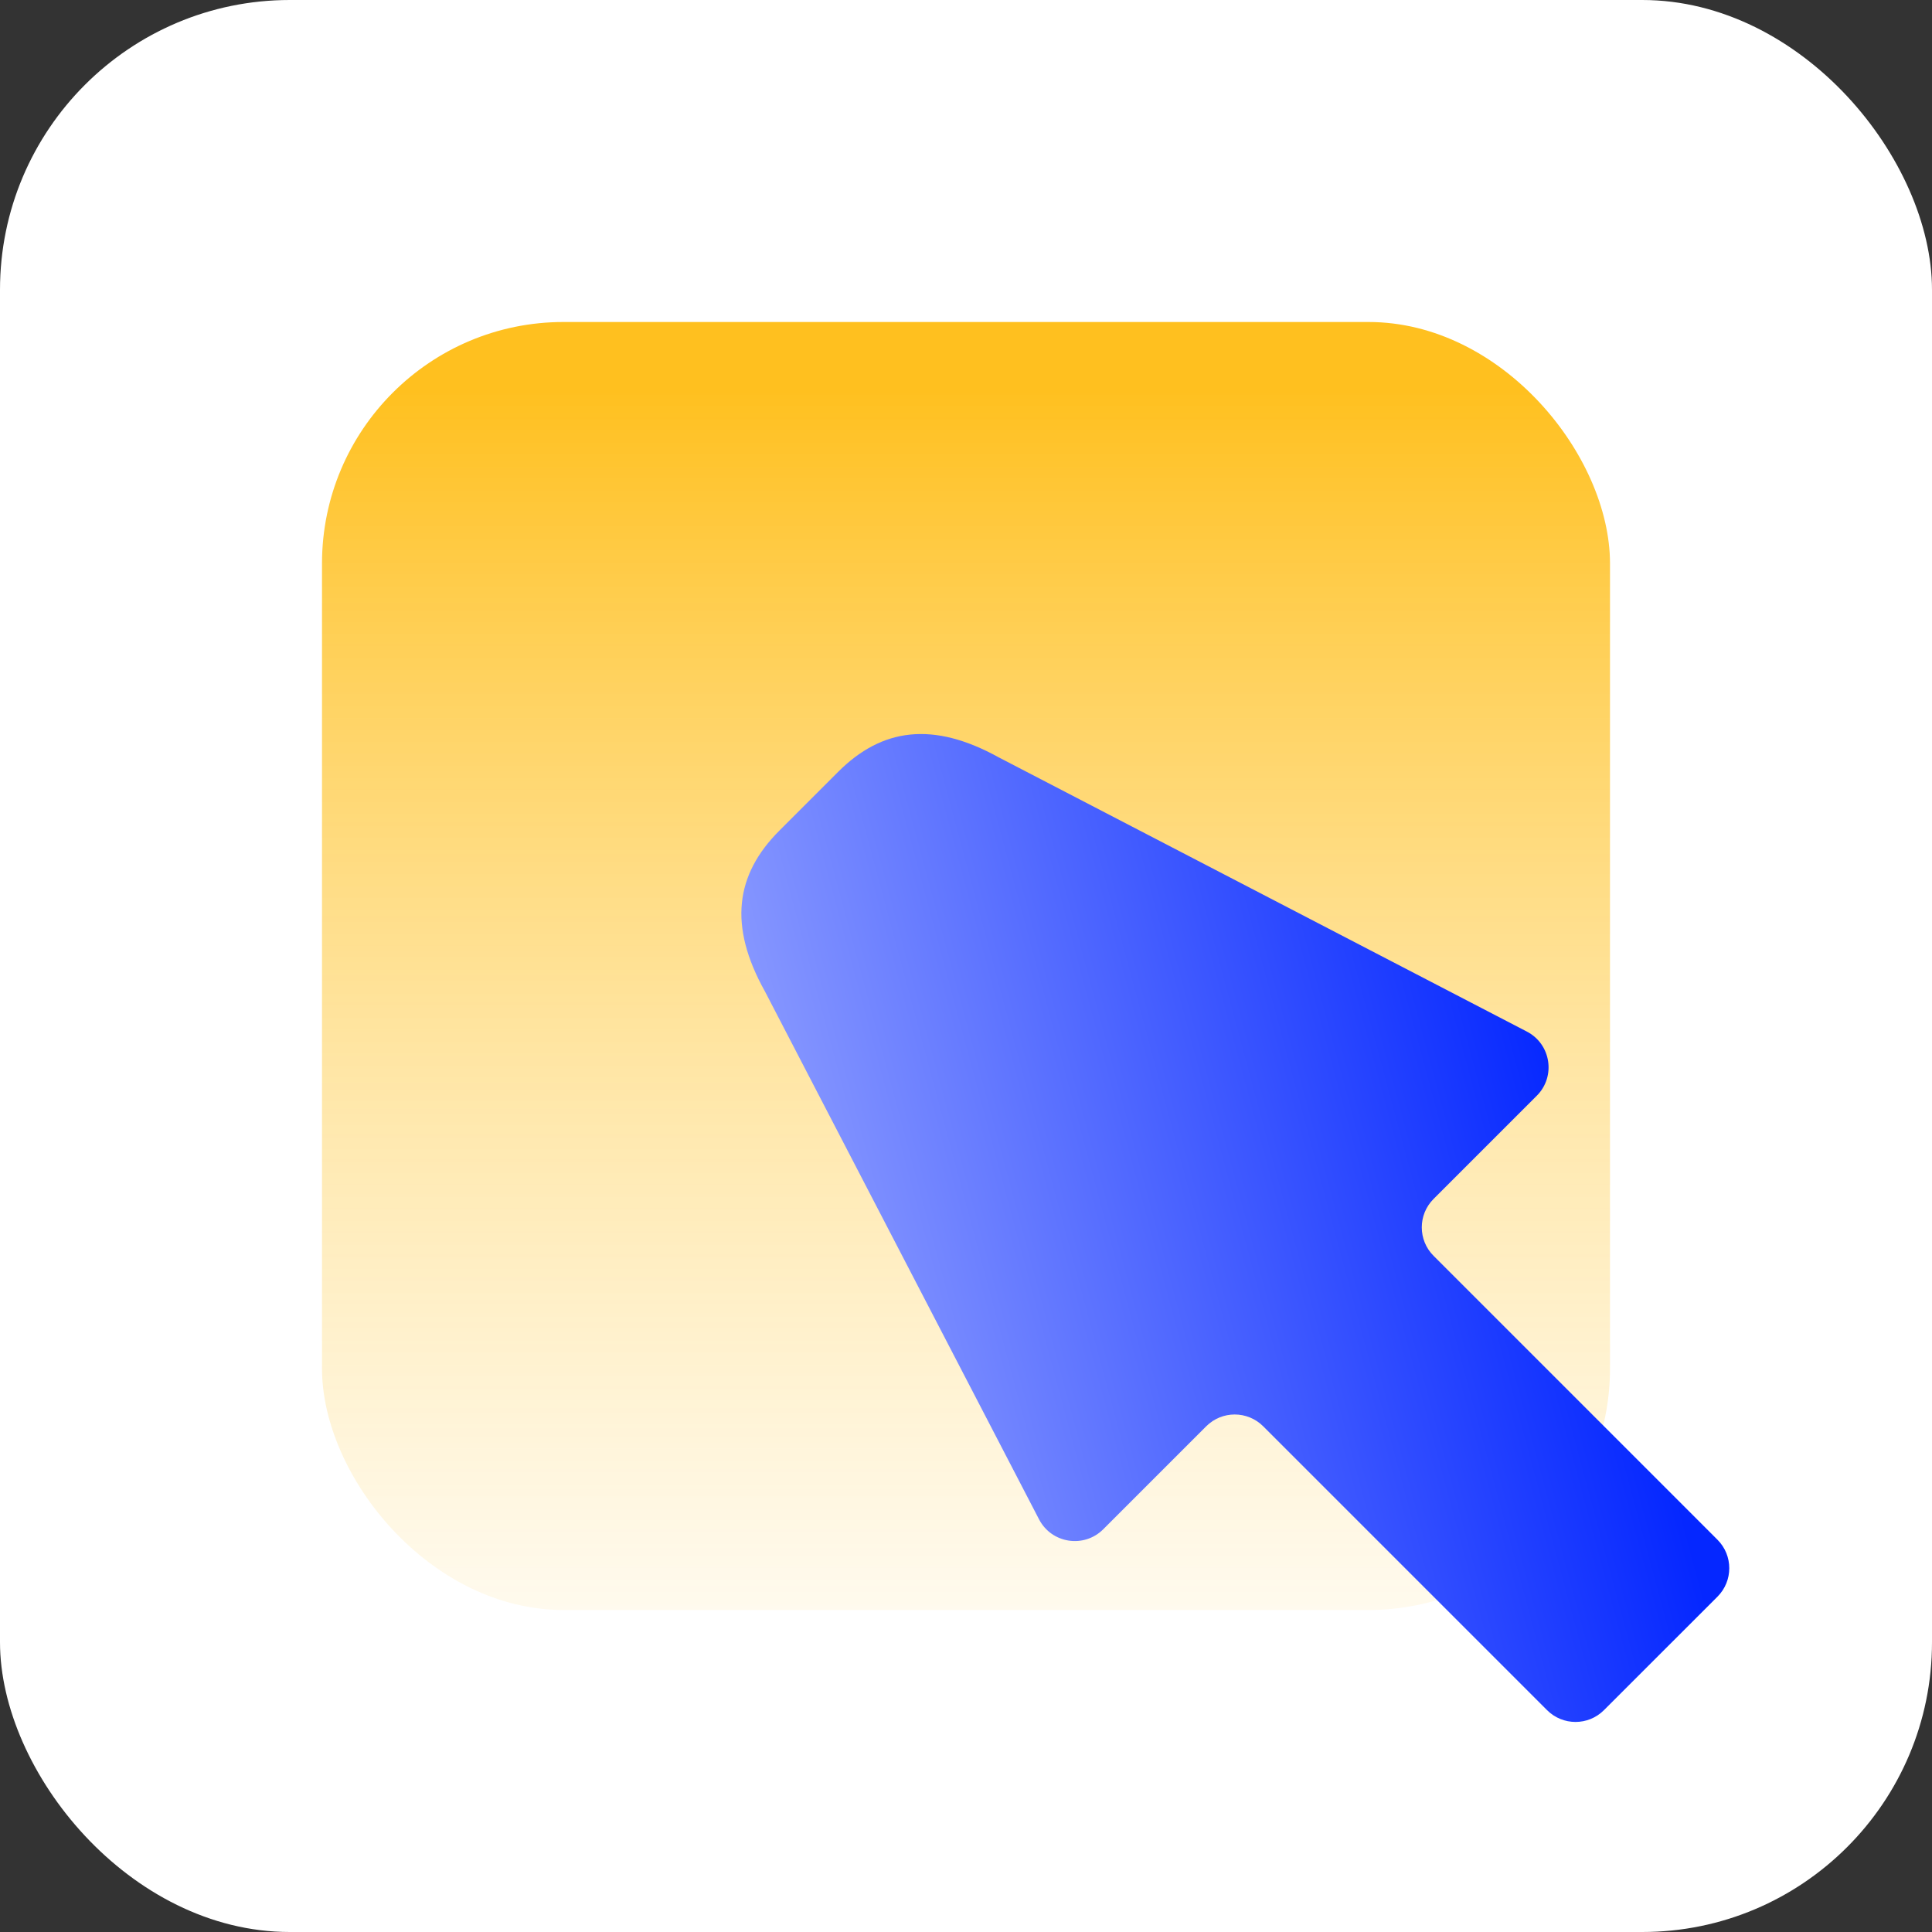
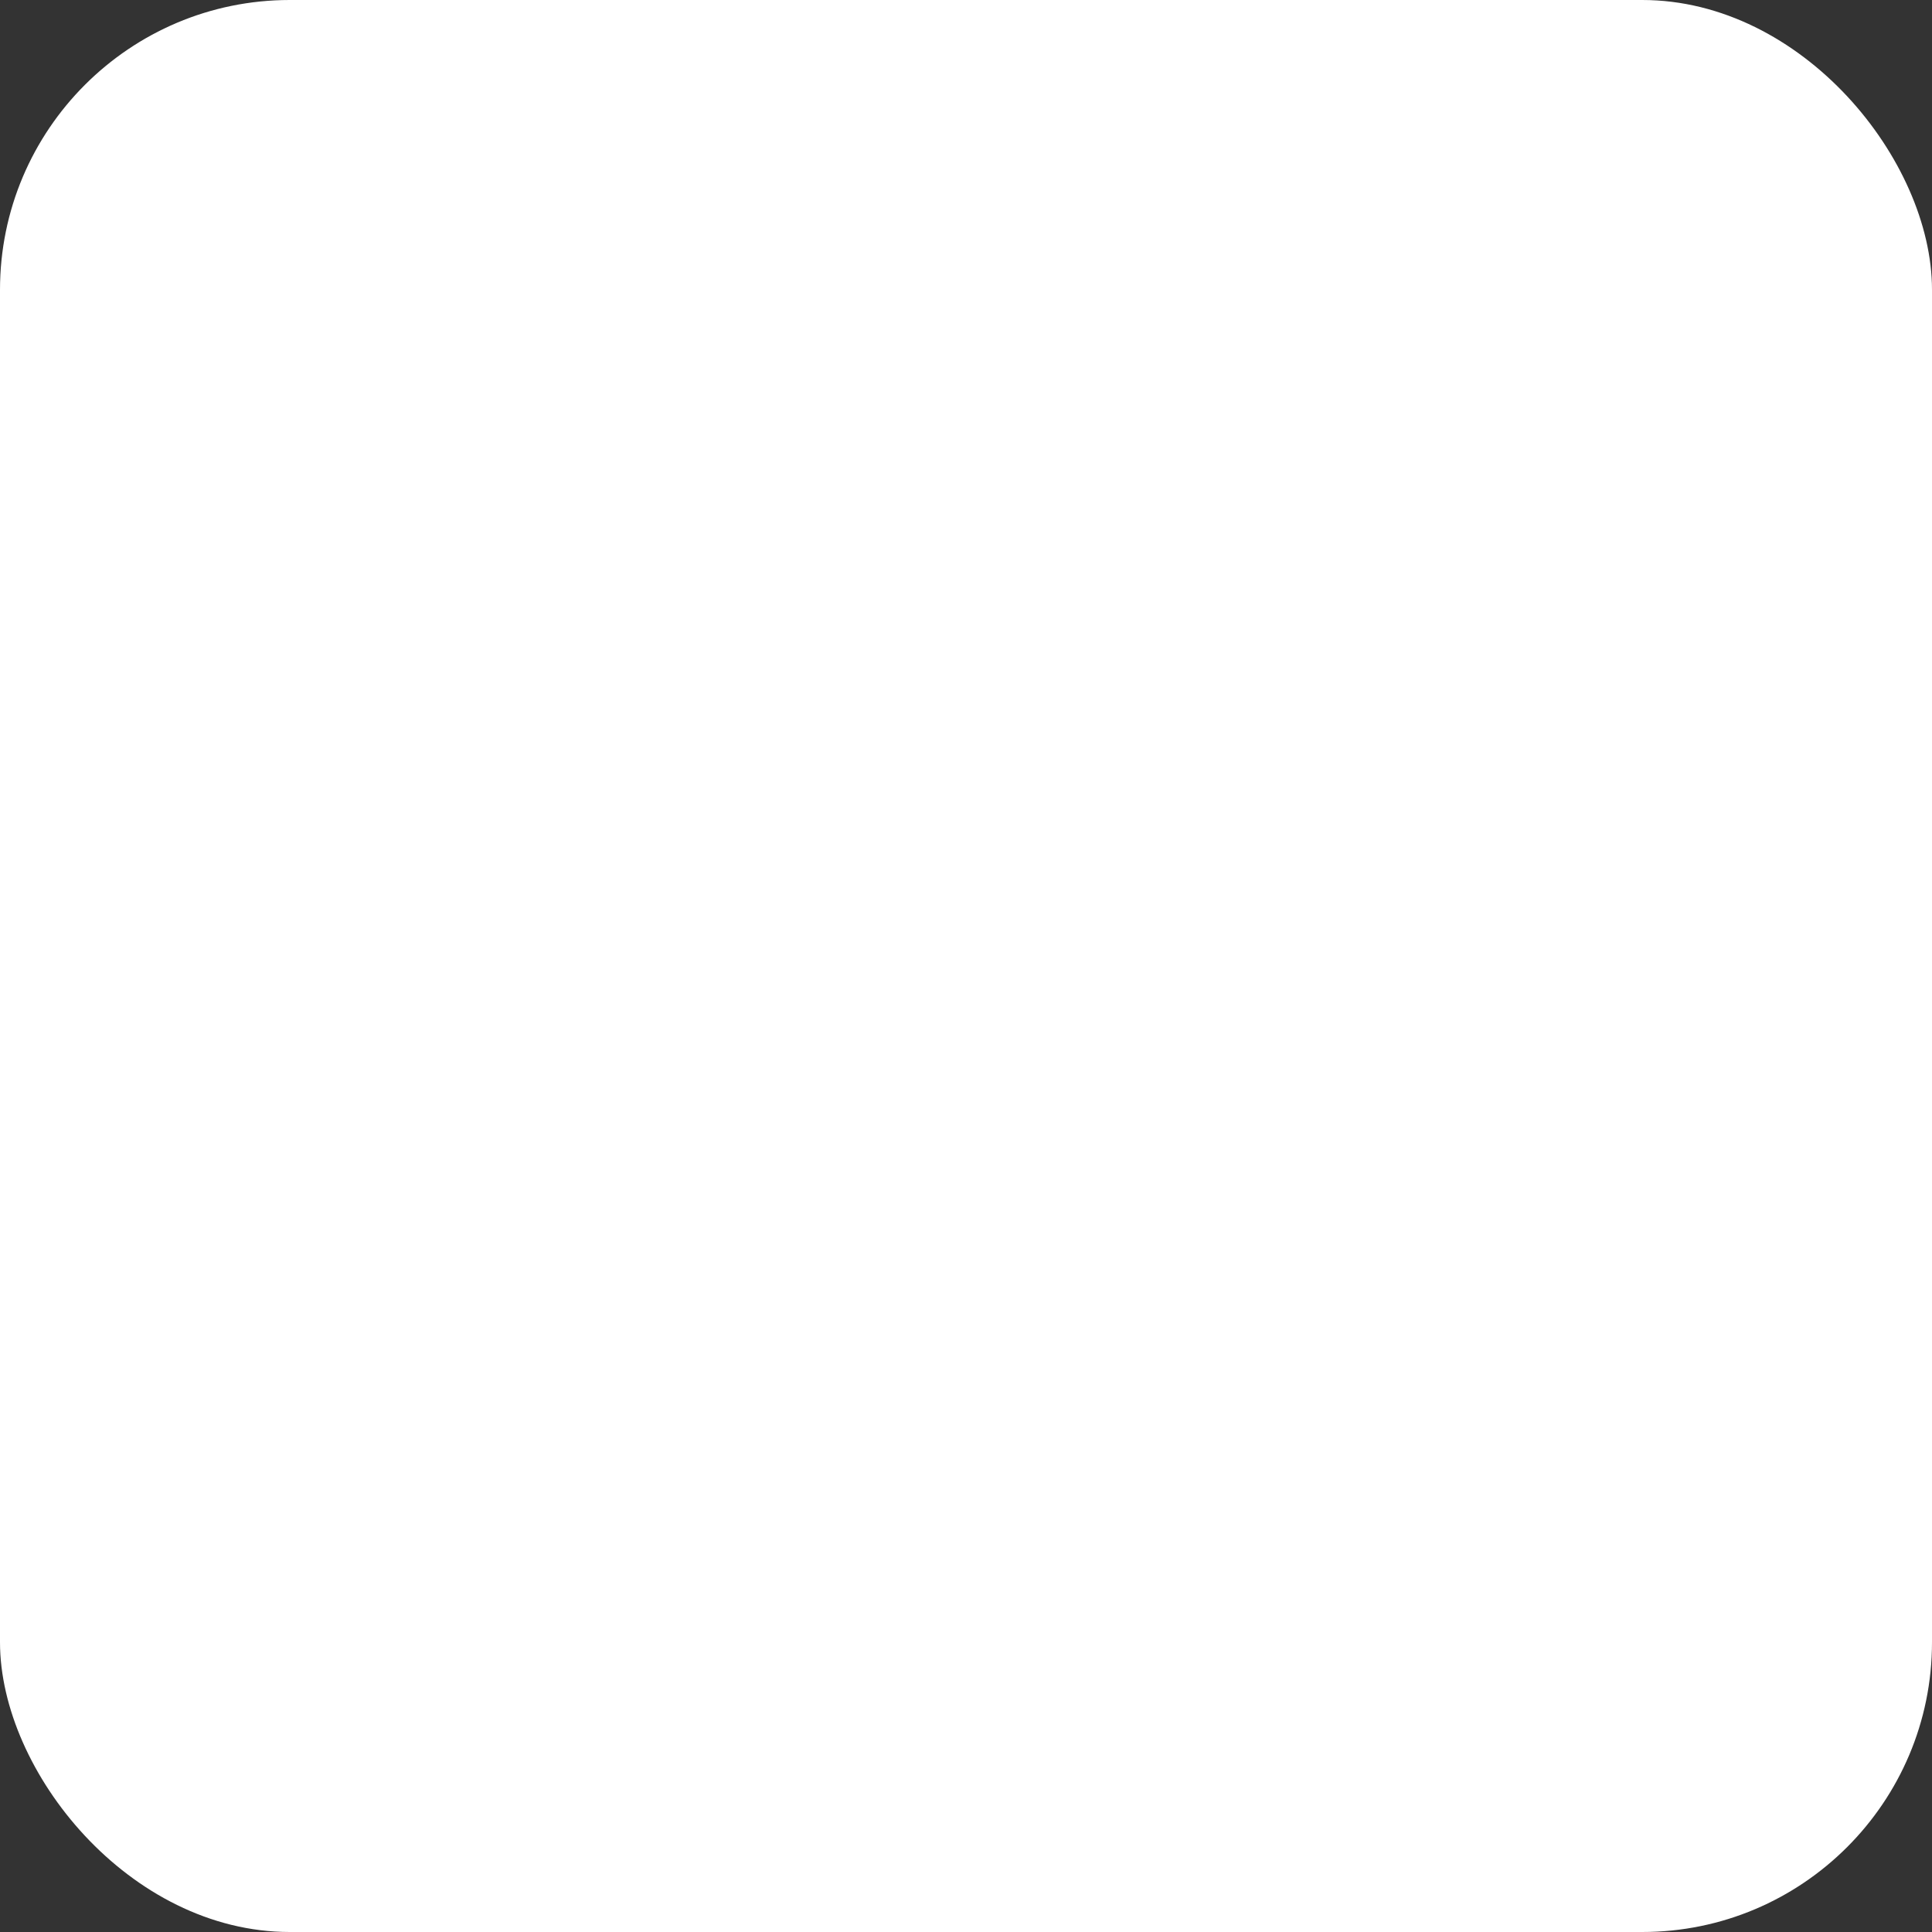
<svg xmlns="http://www.w3.org/2000/svg" width="48" height="48" viewBox="0 0 48 48" fill="none">
  <rect x="0" y="0" width="48" height="48" fill="#333333" stroke="none" />
  <rect width="48" height="48" rx="7.2" fill="white" />
-   <rect x="8" y="8" width="32" height="32" rx="6" fill="url(#paint0_linear_6231_11855)" style="mix-blend-mode:multiply" />
-   <path fill-rule="evenodd" clip-rule="evenodd" d="M24.816 18.818L37.934 25.629C38.534 25.94 38.659 26.745 38.181 27.223L35.617 29.787C35.226 30.177 35.226 30.811 35.617 31.201L42.67 38.254C43.061 38.645 43.061 39.278 42.67 39.669L39.85 42.488C39.46 42.879 38.827 42.879 38.436 42.488L31.383 35.435C30.992 35.045 30.359 35.045 29.969 35.435L27.41 37.994C26.931 38.472 26.127 38.348 25.815 37.748L19.004 24.63C18.093 22.999 18.272 21.728 19.362 20.638L20.824 19.176C21.909 18.091 23.179 17.912 24.816 18.818Z" fill="url(#paint1_linear_6231_11855)" style="mix-blend-mode:multiply" />
  <defs>
    <linearGradient id="paint0_linear_6231_11855" x1="24" y1="8" x2="24" y2="40" gradientUnits="userSpaceOnUse">
      <stop offset="0.052" stop-color="#FFC01F" />
      <stop offset="1" stop-color="#FFF7E2" stop-opacity="0.6" />
    </linearGradient>
    <linearGradient id="paint1_linear_6231_11855" x1="41.225" y1="35.414" x2="22.365" y2="40.493" gradientUnits="userSpaceOnUse">
      <stop stop-color="#0527FF" />
      <stop offset="1" stop-color="#8A9AFF" />
    </linearGradient>
  </defs>
</svg>